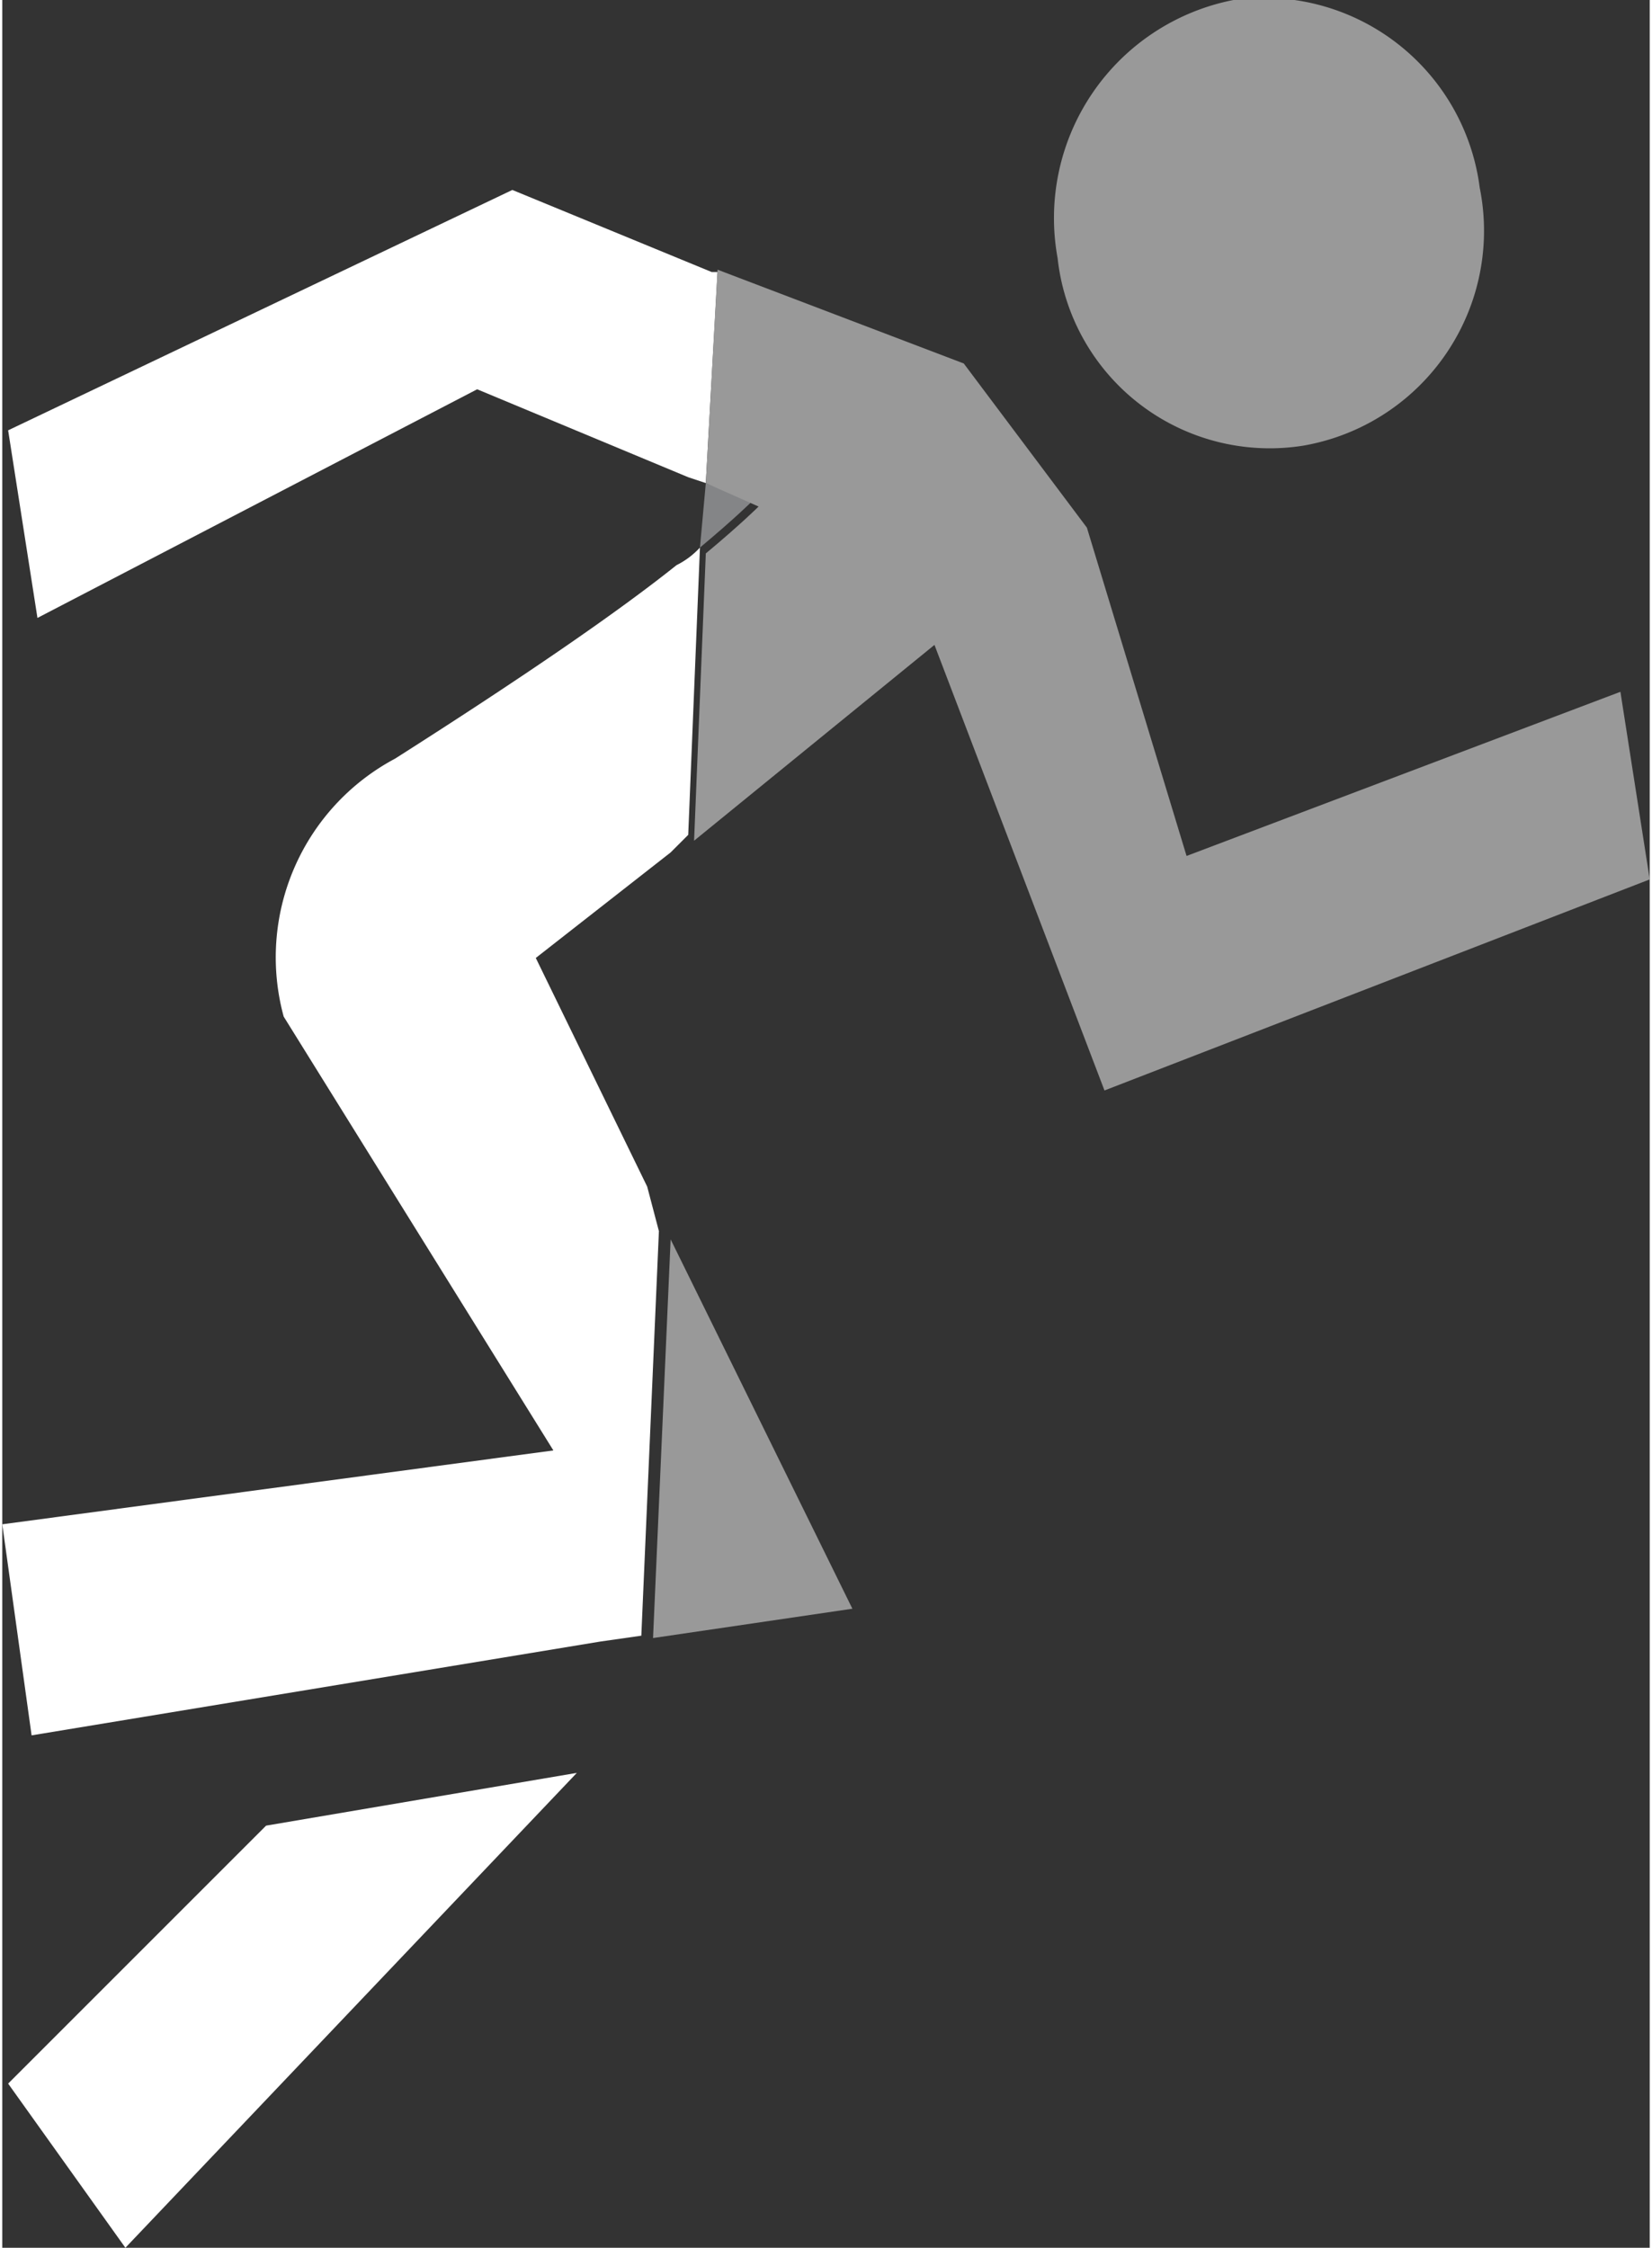
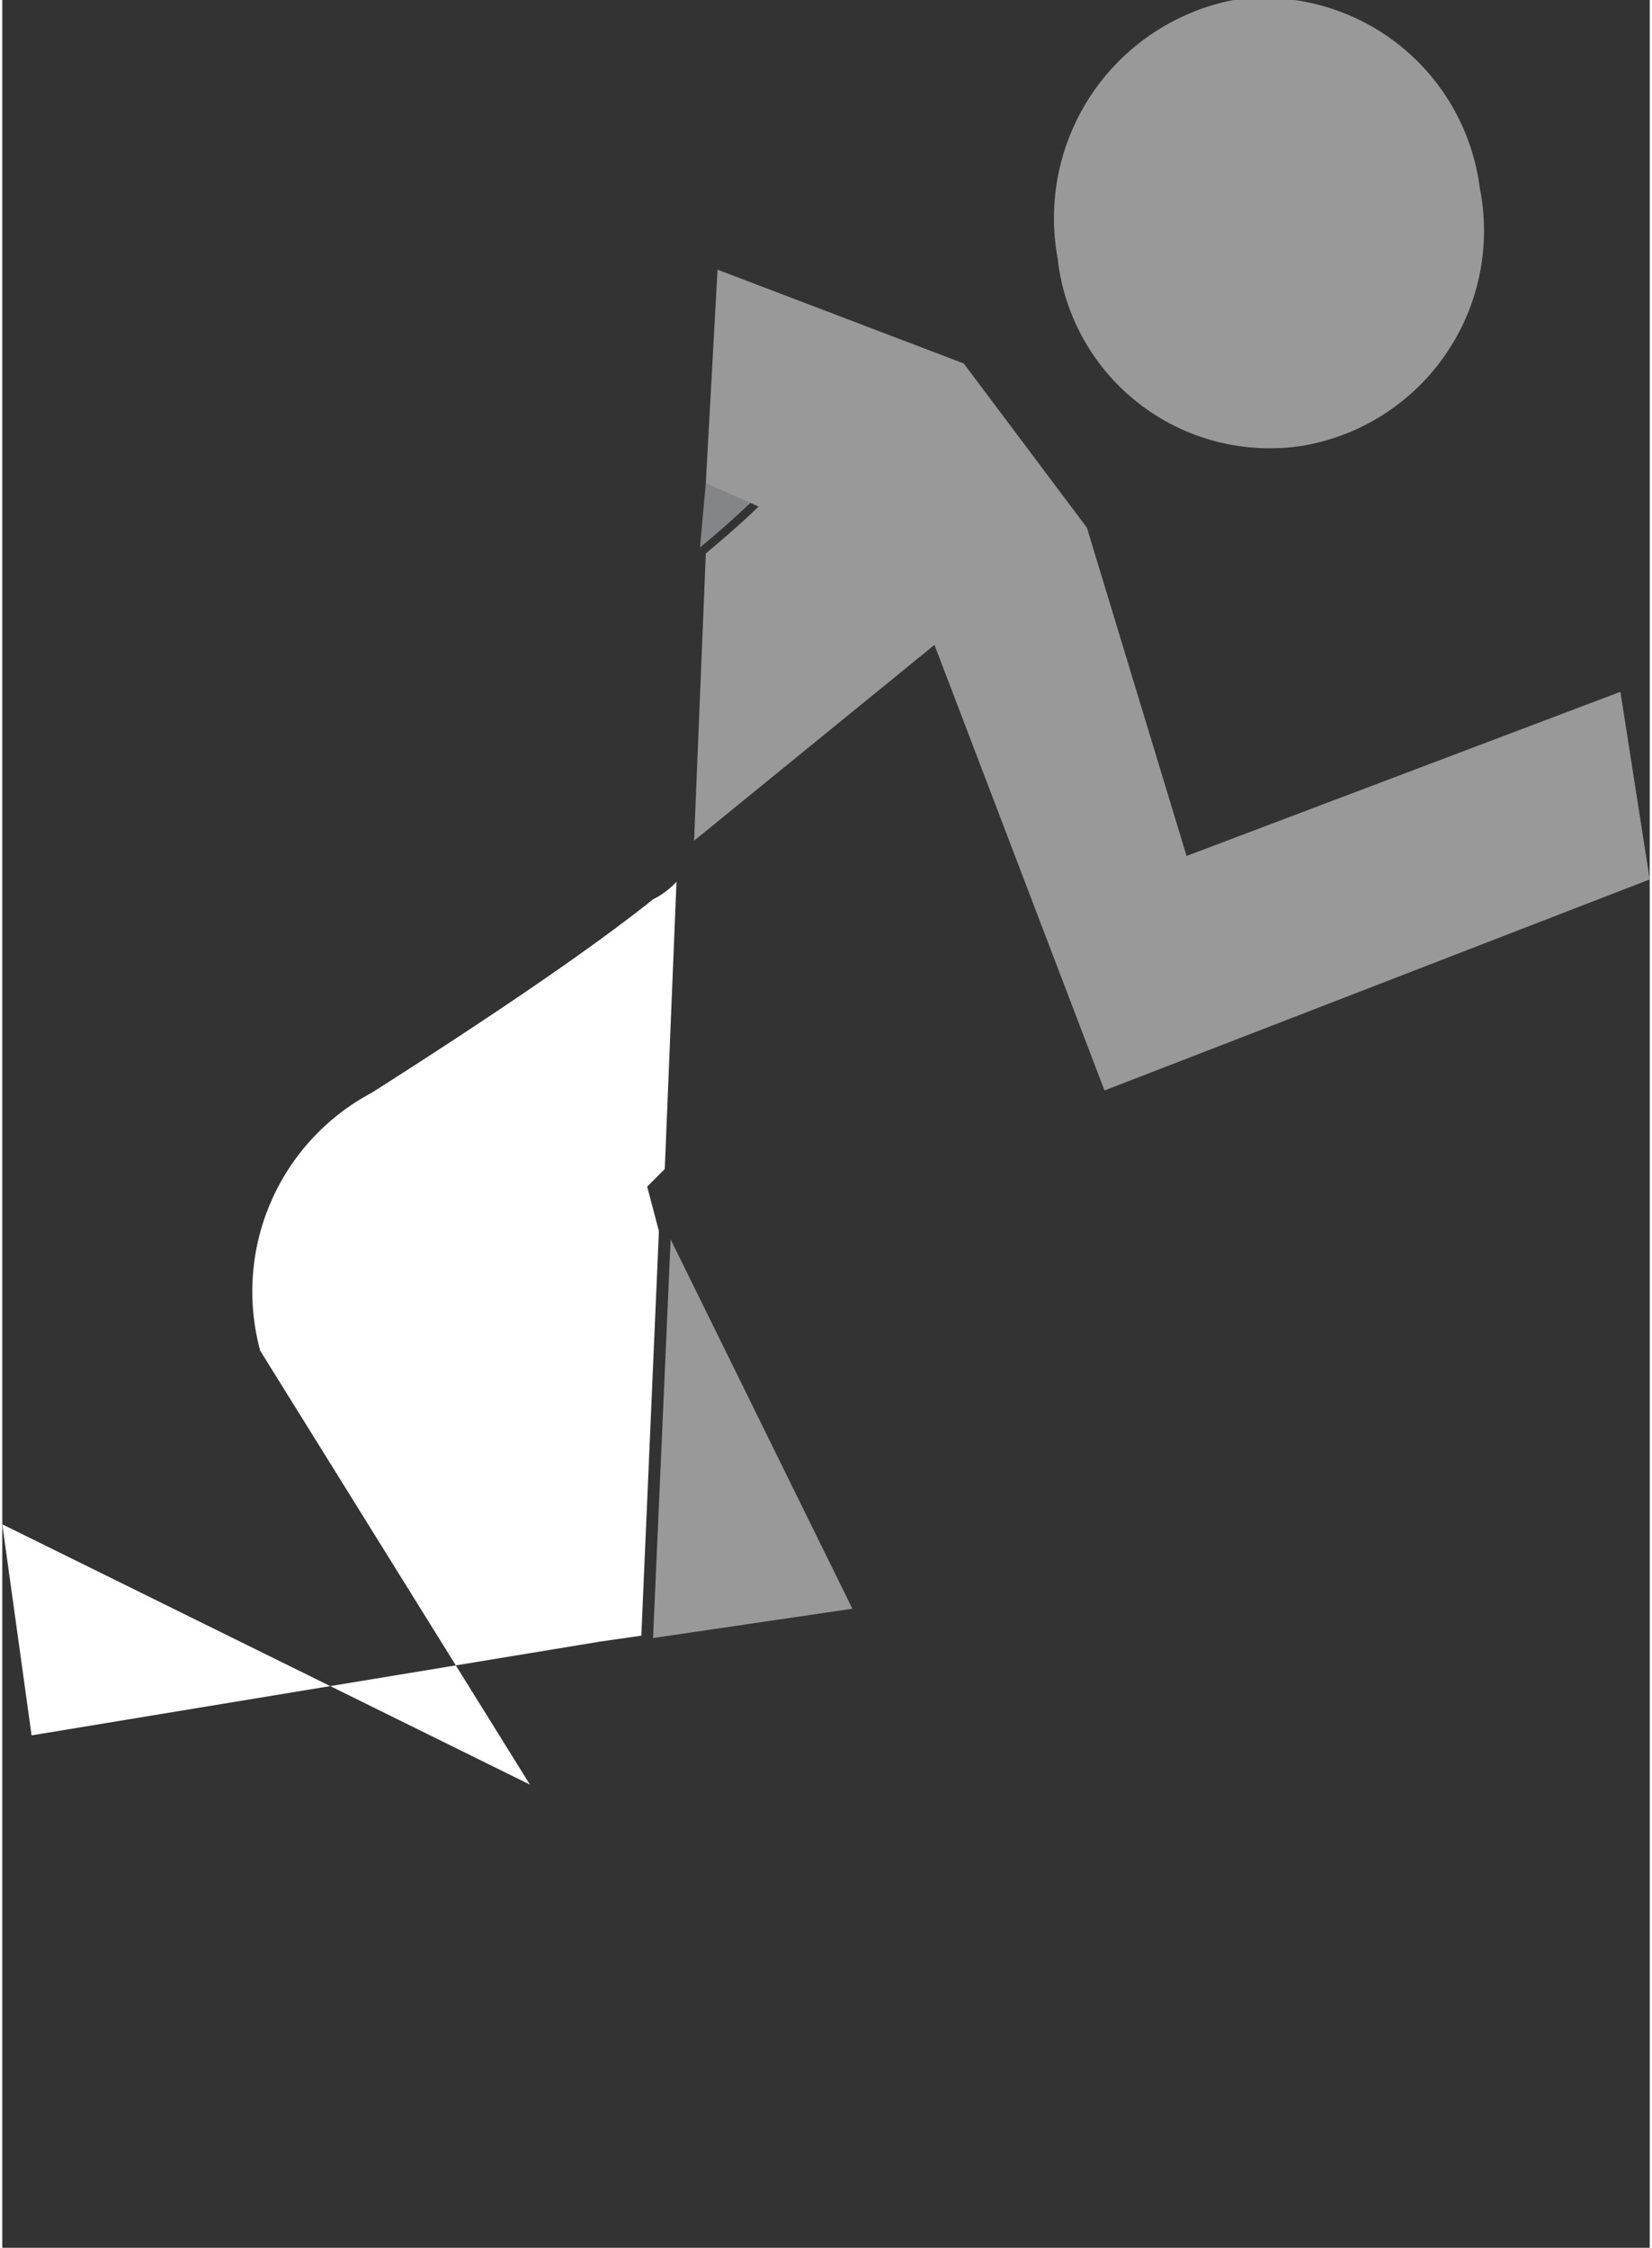
<svg xmlns="http://www.w3.org/2000/svg" viewBox="0 0 28.1 38.34" width="61" height="83">
  <rect x="0" y="0" width="28.1" height="38.34" fill="#333333" stroke="none" />
  <defs>
    <style>.cls-1{fill:none;}.cls-2{fill:#fff;}.cls-3{fill:#848587;}.cls-4{fill:#999;}</style>
  </defs>
  <g id="Calque_2" data-name="Calque 2">
    <g id="Calque_1-2" data-name="Calque 1">
      <polygon class="cls-1" points="11.4 14.54 9.1 16.34 11 20.24 11 20.24 11.4 21.14 11.7 14.24 11.4 14.54" />
-       <polygon class="cls-2" points="4.5 31.14 0.1 35.54 2.1 38.34 9.8 30.24 4.5 31.14" />
-       <path class="cls-2" d="M11,20.24h0l-1.9-3.9,2.3-1.8h0l.3-.3.2-4.9a1.38,1.38,0,0,1-.4.3h0q-1.5,1.2-4.8,3.3a3.84,3.84,0,0,0-1.9,4.4l4.6,7.4L0,26l.5,3.6L10.2,28h0l.7-.1.3-6.9Z" />
-       <polygon class="cls-2" points="12.1 4.64 12.1 4.64 8.7 3.24 0.1 7.34 0.6 10.54 8.1 6.64 11.7 8.14 11.7 8.14 12 8.24 12.2 4.64 12.1 4.64" />
+       <path class="cls-2" d="M11,20.24h0h0l.3-.3.2-4.9a1.38,1.38,0,0,1-.4.3h0q-1.5,1.2-4.8,3.3a3.84,3.84,0,0,0-1.9,4.4l4.6,7.4L0,26l.5,3.6L10.2,28h0l.7-.1.3-6.9Z" />
      <path class="cls-3" d="M12,8.24l-.1,1.1c.6-.5.9-.8.9-.8Z" />
      <path class="cls-4" d="M21,0a3.79,3.79,0,0,0-3,4.4,3.64,3.64,0,0,0,4.2,3.2,3.72,3.72,0,0,0,3-4.4A3.71,3.71,0,0,0,21,0Z" />
      <path class="cls-4" d="M15.9,11l2.9,7.6L28.1,15l-.5-3.2-7.4,2.8L18.5,9l-2.1-2.8-4.2-1.6L12,8.24l.9.4s-.3.3-.9.8l-.2,4.9Z" />
      <polygon class="cls-4" points="11.4 21.14 11.1 27.94 14.5 27.44 11.4 21.14" />
    </g>
  </g>
</svg>